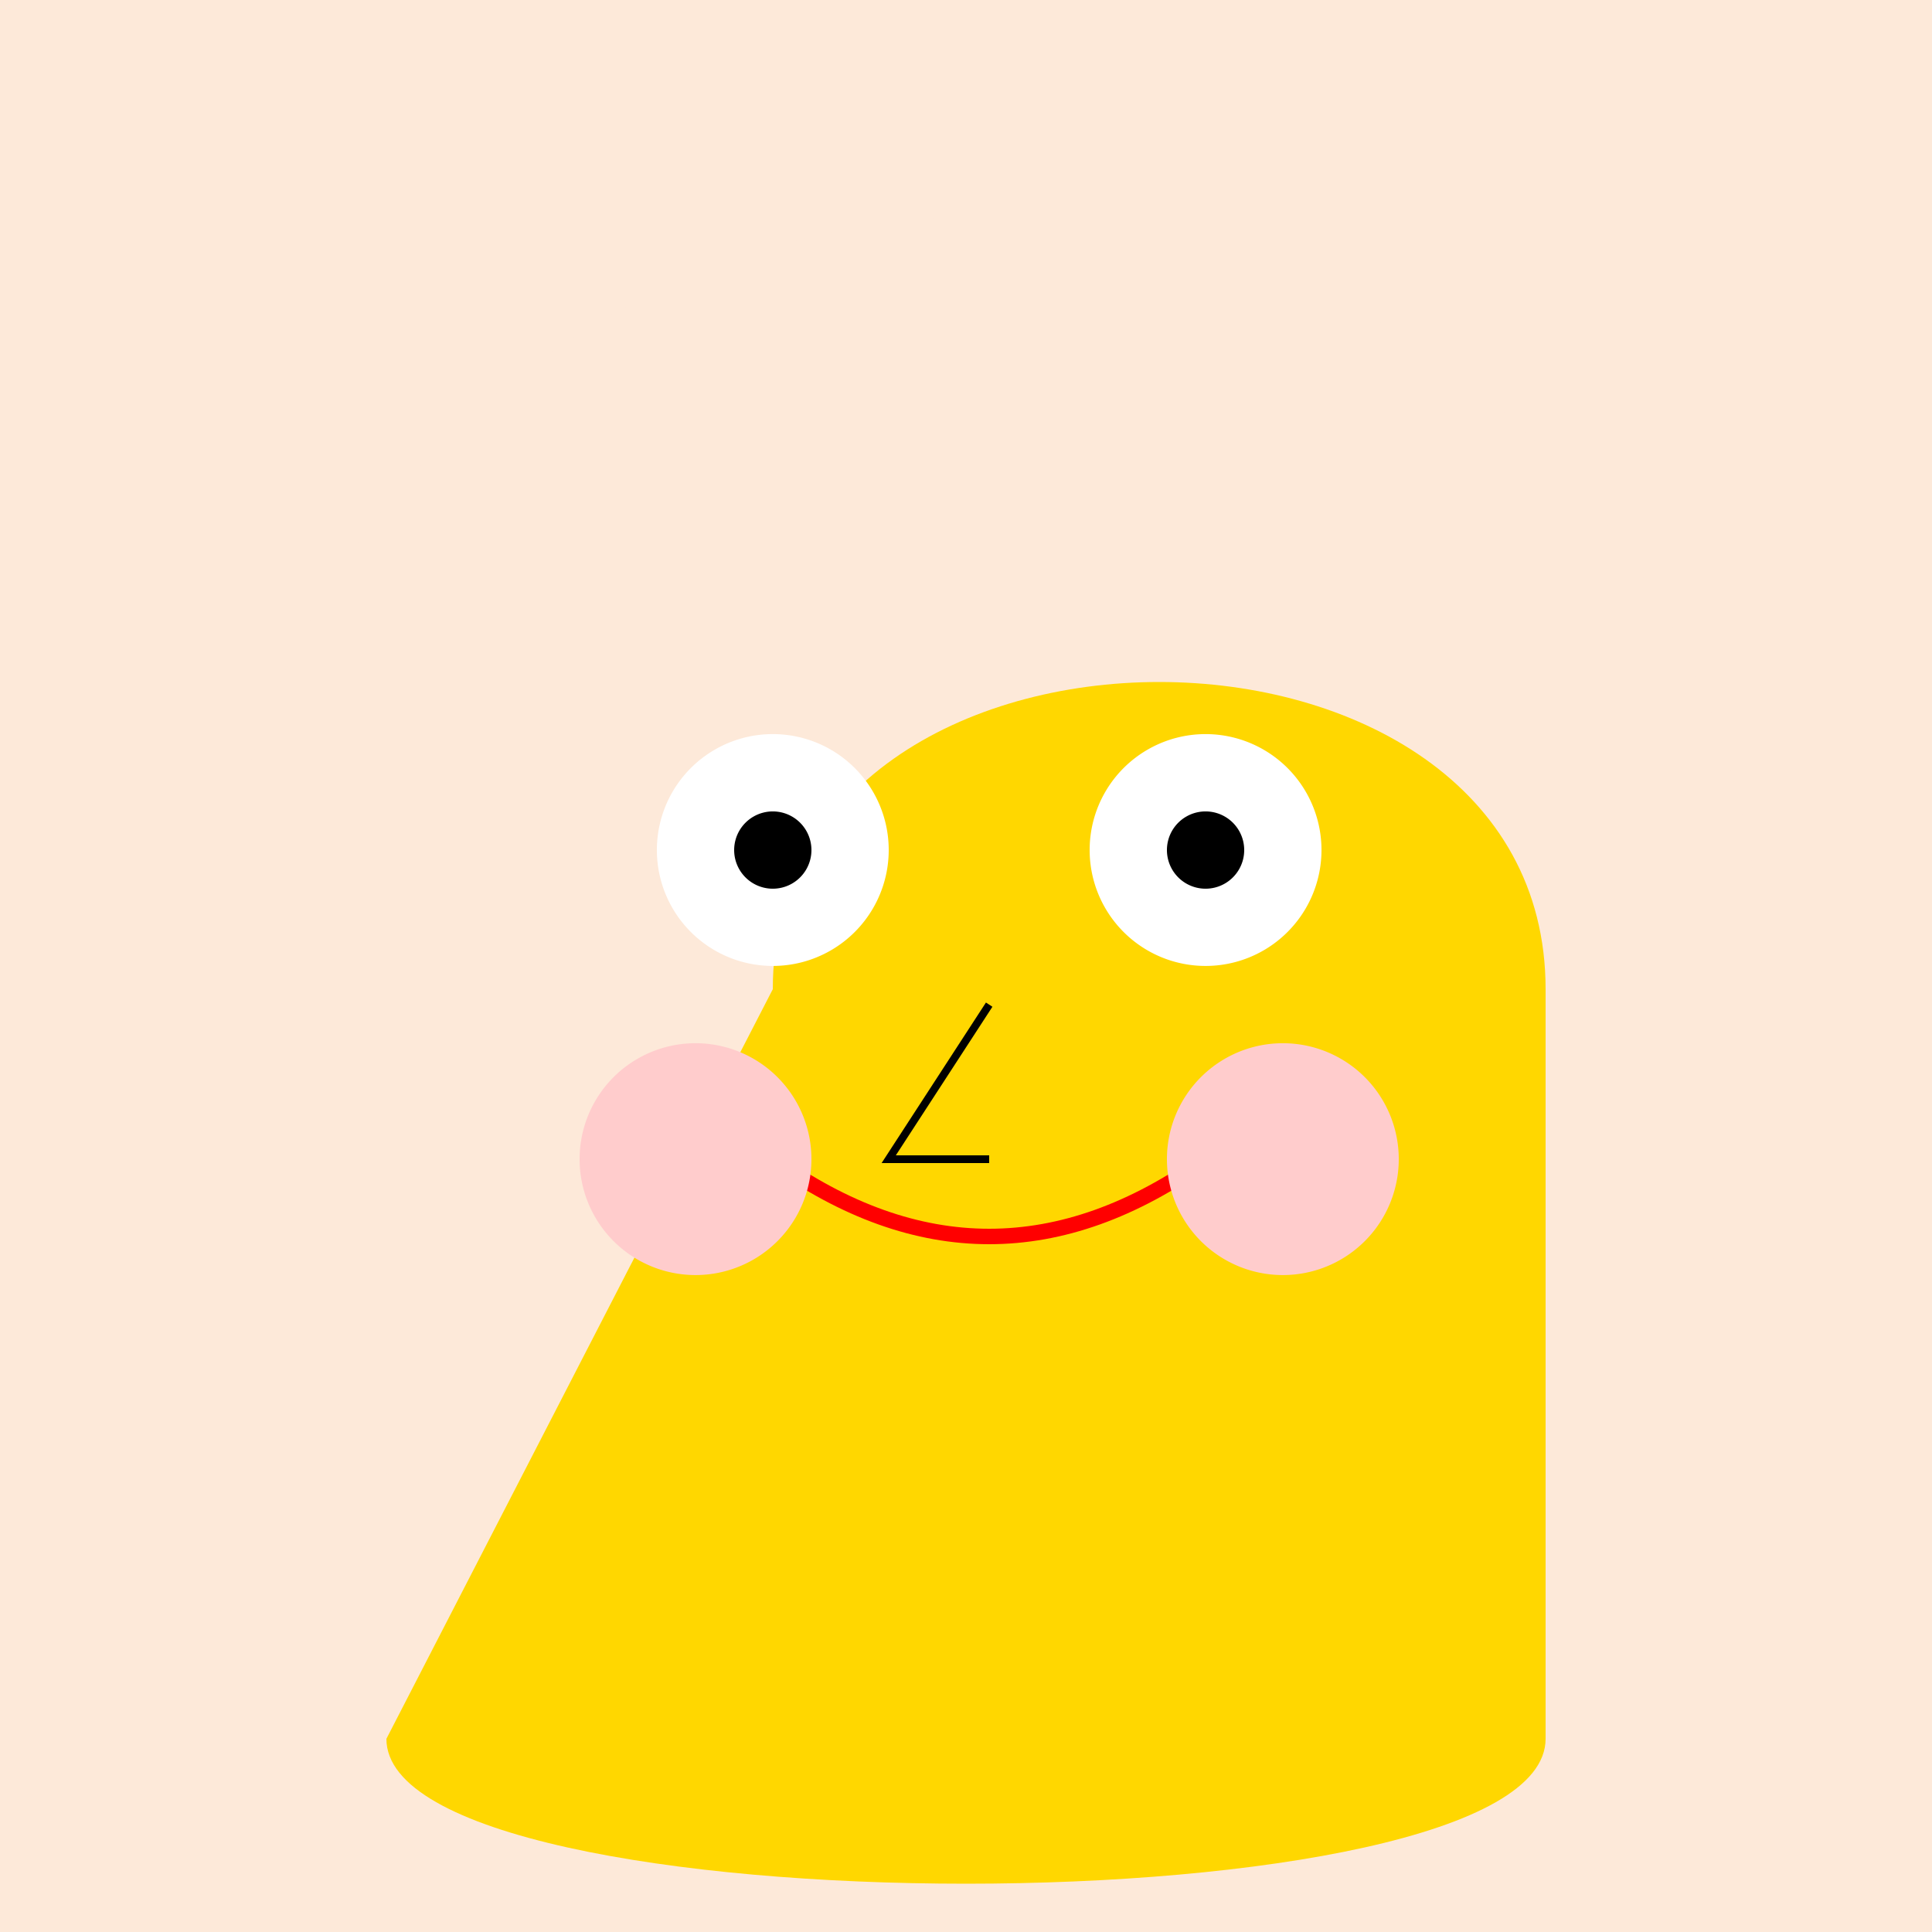
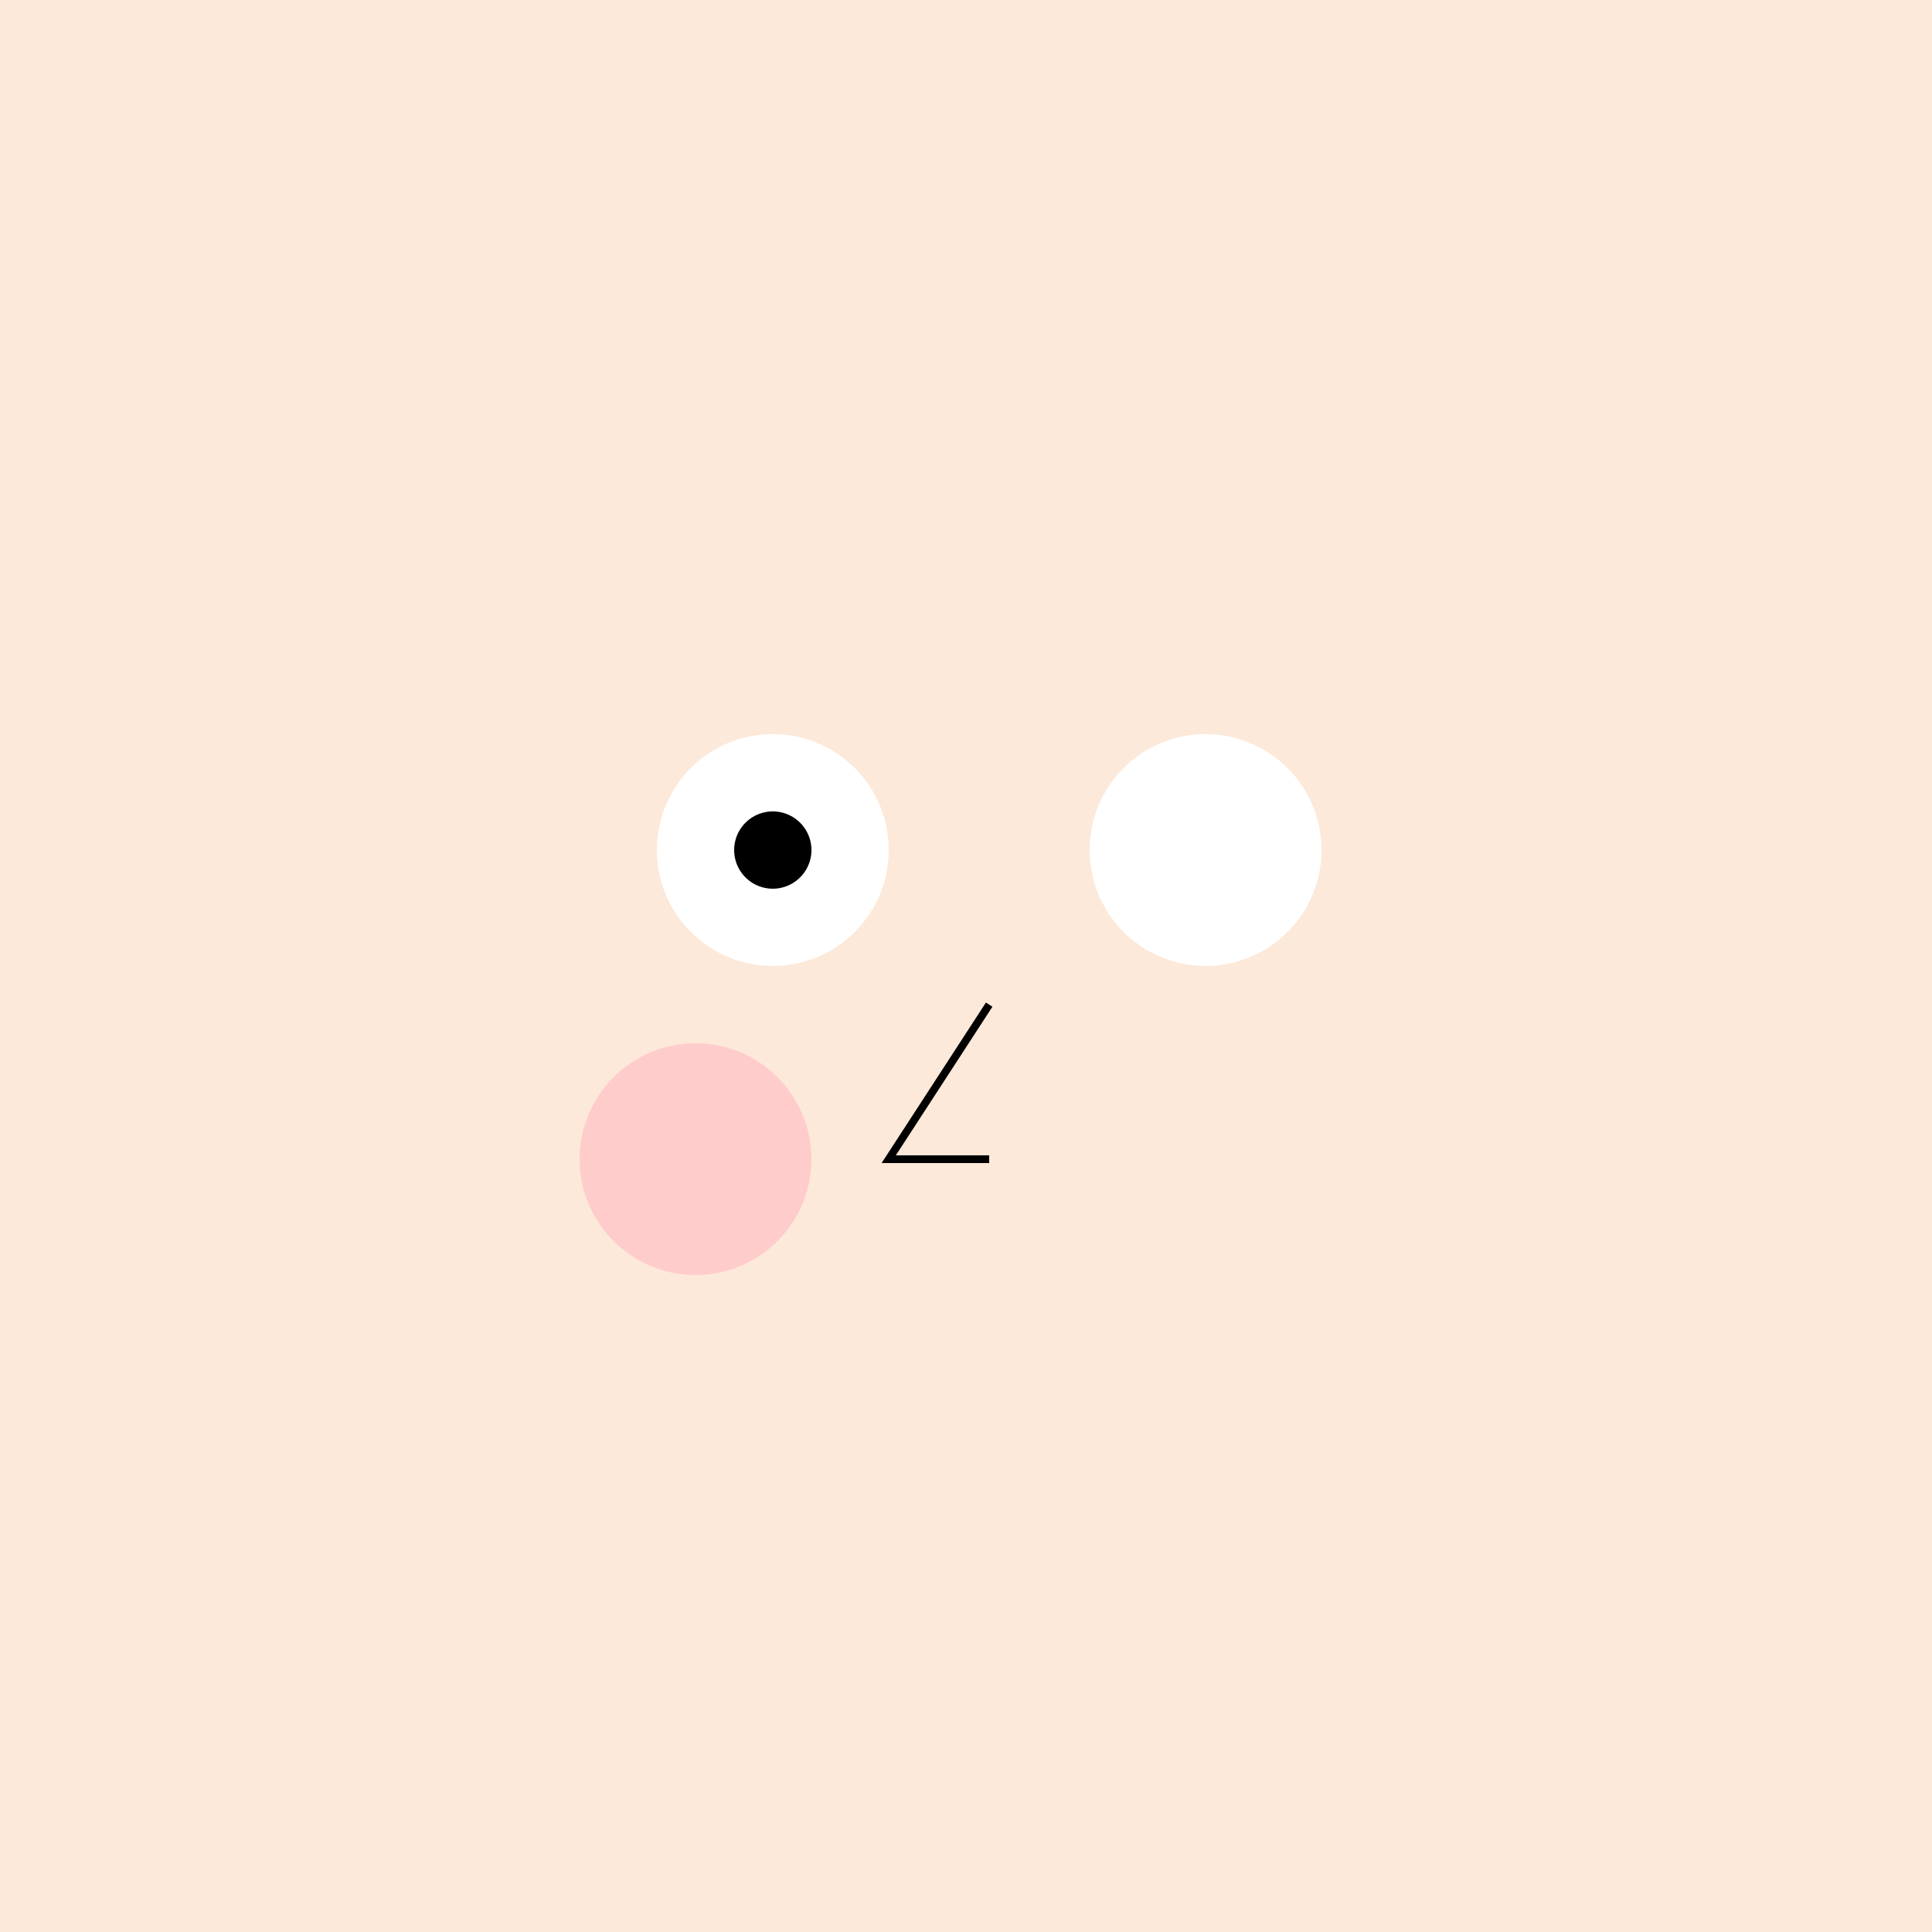
<svg xmlns="http://www.w3.org/2000/svg" width="500" height="500">
  <defs />
  <g>
    <rect fill="#fde9d9" stroke="none" x="0" y="0" width="512" height="512" />
    <path fill="#fde9d9" stroke="none" paint-order="stroke fill markers" d=" M 456 256 A 200 200 0 1 1 456 255.8" />
-     <path fill="#ffd700" stroke="none" paint-order="stroke fill markers" d=" M 200 256 C 200 150 400 150 400 256 L 400 450 C 400 500 100 500 100 450 Z" />
    <path fill="#ffffff" stroke="none" paint-order="stroke fill markers" d=" M 230 220 A 30 30 0 1 1 230 219.97" />
    <path fill="#ffffff" stroke="none" paint-order="stroke fill markers" d=" M 342 220 A 30 30 0 1 1 342 219.97" />
    <path fill="#000000" stroke="none" paint-order="stroke fill markers" d=" M 210 220 A 10 10 0 1 1 210 219.99" />
-     <path fill="#000000" stroke="none" paint-order="stroke fill markers" d=" M 322 220 A 10 10 0 1 1 322 219.99" />
-     <path fill="none" stroke="#ff0000" paint-order="fill stroke markers" d=" M 200 300 Q 256 340 312 300" stroke-miterlimit="10" stroke-width="4" stroke-dasharray="" />
    <path fill="#ffcccc" stroke="none" paint-order="stroke fill markers" d=" M 210 300 A 30 30 0 1 1 210 299.97" />
-     <path fill="#ffcccc" stroke="none" paint-order="stroke fill markers" d=" M 362 300 A 30 30 0 1 1 362 299.97" />
    <path fill="none" stroke="#000000" paint-order="fill stroke markers" d=" M 256 260 L 230 300 L 256 300" stroke-miterlimit="10" stroke-width="2" stroke-dasharray="" />
  </g>
</svg>